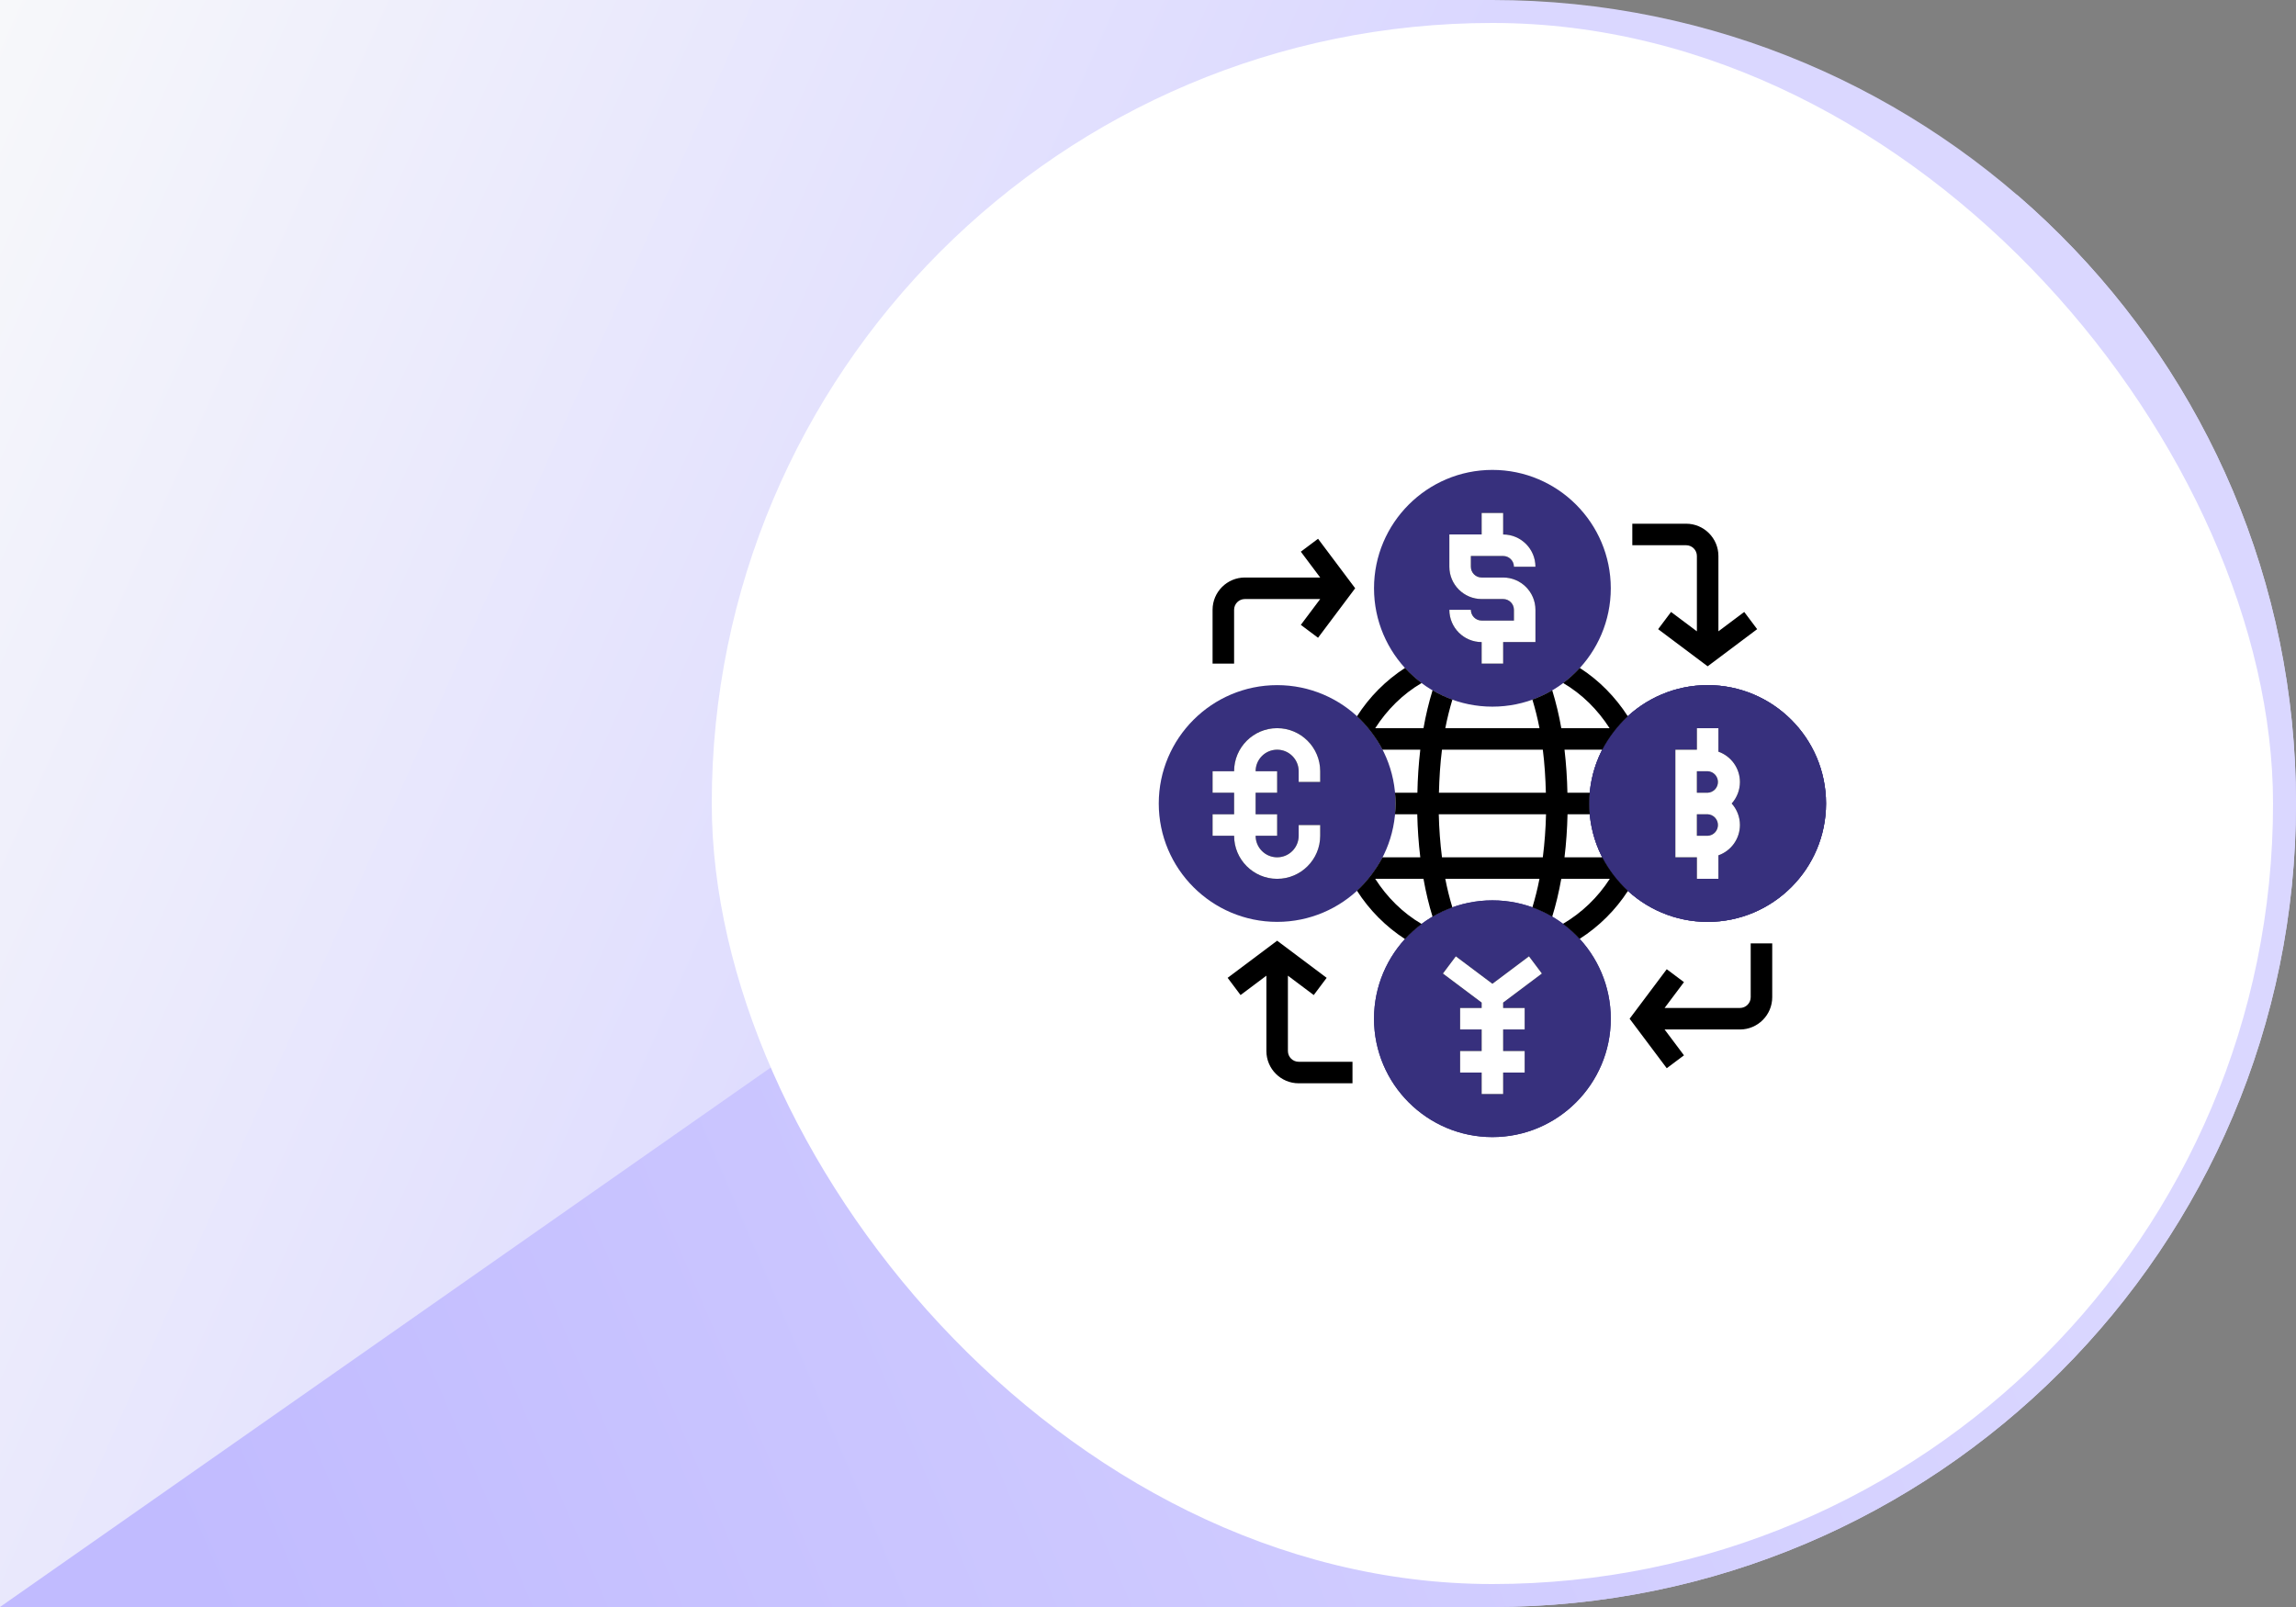
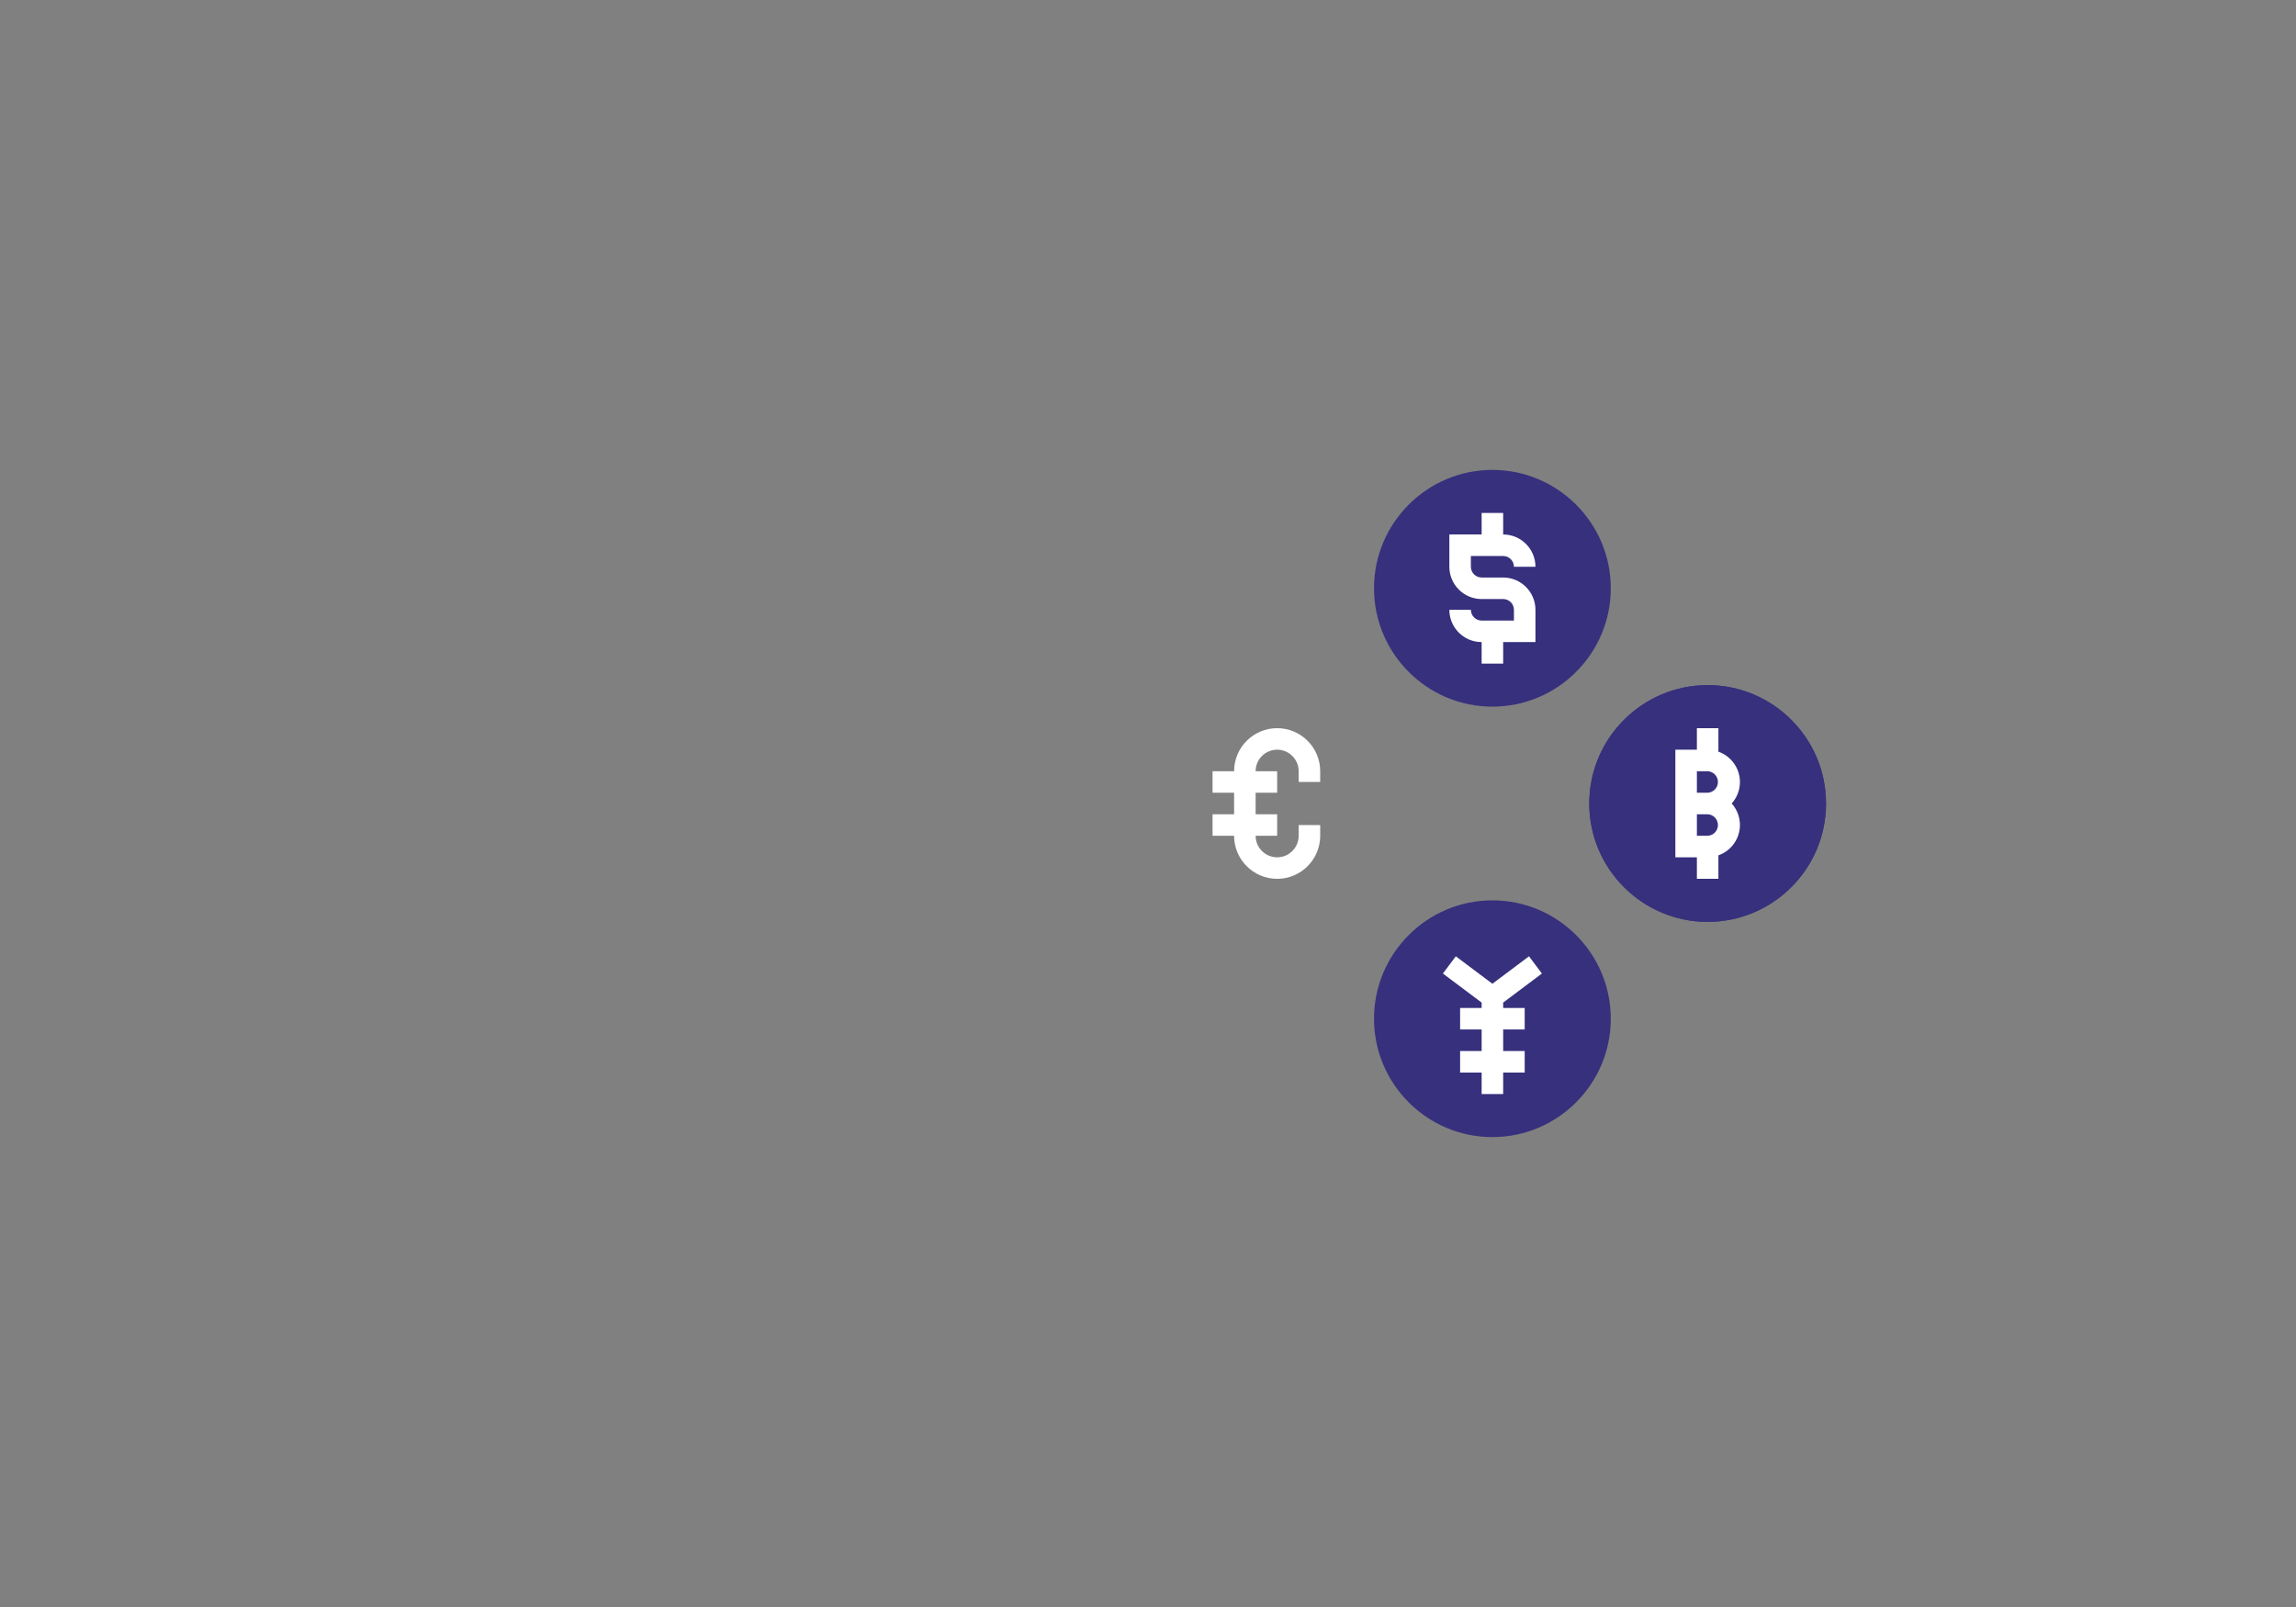
<svg xmlns="http://www.w3.org/2000/svg" width="500" height="350" viewBox="0 0 500 350" fill="none">
  <rect x="0" y="0" width="500" height="350" fill="#808080" stroke="none" />
  <g clip-path="url(#clip0_10592_175)">
-     <path d="M0 0H325C421.65 0 500 78.35 500 175C500 271.65 421.65 350 325 350H0V0Z" fill="url(#paint0_linear_10592_175)" />
-     <path d="M500 350V0L0 350H500Z" fill="url(#paint1_linear_10592_175)" />
-     <rect x="155" y="5" width="340" height="340" rx="170" fill="white" />
    <path d="M371.875 200.781C357.66 200.781 346.094 189.215 346.094 175C346.094 160.785 357.66 149.219 371.875 149.219C386.09 149.219 397.656 160.785 397.656 175C397.656 189.215 386.09 200.781 371.875 200.781Z" fill="#37307D" />
-     <path d="M371.875 200.781C357.66 200.781 346.094 189.215 346.094 175C346.094 160.785 357.66 149.219 371.875 149.219C386.09 149.219 397.656 160.785 397.656 175C397.656 189.215 386.09 200.781 371.875 200.781ZM325 247.656C310.785 247.656 299.219 236.09 299.219 221.875C299.219 207.66 310.785 196.094 325 196.094C339.215 196.094 350.781 207.66 350.781 221.875C350.781 236.09 339.215 247.656 325 247.656ZM278.125 200.781C263.91 200.781 252.344 189.215 252.344 175C252.344 160.785 263.91 149.219 278.125 149.219C292.34 149.219 303.906 160.785 303.906 175C303.906 189.215 292.34 200.781 278.125 200.781Z" fill="#37307D" />
    <path d="M371.875 200.781C357.66 200.781 346.094 189.215 346.094 175C346.094 160.785 357.66 149.219 371.875 149.219C386.09 149.219 397.656 160.785 397.656 175C397.656 189.215 386.09 200.781 371.875 200.781ZM325 153.906C310.785 153.906 299.219 142.34 299.219 128.125C299.219 113.91 310.785 102.344 325 102.344C339.215 102.344 350.781 113.91 350.781 128.125C350.781 142.34 339.215 153.906 325 153.906ZM325 247.656C310.785 247.656 299.219 236.09 299.219 221.875C299.219 207.66 310.785 196.094 325 196.094C339.215 196.094 350.781 207.66 350.781 221.875C350.781 236.09 339.215 247.656 325 247.656Z" fill="#37307D" />
-     <path d="M381.25 205.469V217.188C381.25 218.481 380.198 219.531 378.906 219.531H362.5L366.719 213.906L362.969 211.094L354.883 221.875L362.969 232.656L366.719 229.846L362.5 224.219H378.906C382.783 224.219 385.938 221.064 385.938 217.188V205.469H381.25ZM369.531 121.094V137.5L363.906 133.281L361.094 137.031L371.875 145.117L382.656 137.031L379.844 133.281L374.219 137.5V121.094C374.219 117.217 371.064 114.062 367.188 114.062H355.469V118.75H367.188C368.479 118.75 369.531 119.8 369.531 121.094ZM283.281 120.156L287.5 125.781H271.094C267.217 125.781 264.062 128.936 264.062 132.812V144.531H268.75V132.812C268.75 131.519 269.802 130.469 271.094 130.469H287.5L283.281 136.094L287.031 138.904L295.117 128.123L287.031 117.344L283.281 120.156ZM280.469 228.906V212.5L286.094 216.719L288.906 212.969L278.125 204.883L267.344 212.969L270.156 216.719L275.781 212.5V228.906C275.781 232.783 278.936 235.938 282.812 235.938H294.531V231.25H282.812C281.521 231.25 280.469 230.2 280.469 228.906ZM348.939 186.719H340.703C341.069 183.695 341.289 180.552 341.362 177.344H346.211C346.143 176.57 346.094 175.792 346.094 175C346.094 174.208 346.143 173.43 346.213 172.656H341.336C341.276 169.523 341.065 166.394 340.705 163.281H348.941C349.64 161.922 350.472 160.649 351.384 159.44C352.321 158.207 353.357 157.059 354.496 156.013C351.773 151.79 348.248 148.188 344.022 145.469C342.923 146.673 341.711 147.773 340.403 148.752C344.54 151.18 347.934 154.572 350.516 158.596H340.005C339.517 155.805 338.856 153.048 338.027 150.339C336.662 151.143 335.219 151.818 333.709 152.364C334.298 154.328 334.834 156.381 335.254 158.598H314.746C315.168 156.384 315.702 154.328 316.291 152.364C314.792 151.825 313.346 151.147 311.973 150.339C311.142 153.047 310.482 155.805 309.995 158.596H299.484C302.064 154.572 305.46 151.18 309.597 148.752C308.291 147.773 307.079 146.674 305.978 145.469C301.772 148.193 298.2 151.789 295.504 156.013C296.645 157.059 297.679 158.207 298.616 159.44C299.53 160.649 300.362 161.922 301.059 163.281H309.295C308.935 166.394 308.724 169.523 308.664 172.656H303.787C303.857 173.43 303.906 174.208 303.906 175C303.906 175.792 303.857 176.57 303.787 177.344H308.636C308.704 180.478 308.924 183.606 309.295 186.719H301.059C300.36 188.078 299.528 189.353 298.614 190.562C297.677 191.793 296.643 192.944 295.502 193.987C298.198 198.21 301.77 201.806 305.976 204.531C307.075 203.327 308.287 202.227 309.595 201.248C305.455 198.817 302.062 195.426 299.481 191.404H309.991C310.513 194.338 311.177 197.111 311.969 199.661C313.342 198.854 314.787 198.176 316.286 197.636C315.662 195.586 315.147 193.505 314.741 191.402H335.249C334.827 193.616 334.293 195.672 333.705 197.636C335.214 198.18 336.658 198.857 338.022 199.661C338.816 197.111 339.477 194.338 340 191.404H350.563C347.98 195.432 344.483 198.794 340.356 201.217C341.666 202.195 342.88 203.291 343.982 204.494C348.206 201.797 351.803 198.225 354.529 194.02C352.257 191.928 350.366 189.458 348.939 186.719ZM314.02 163.281H335.98C336.363 166.284 336.562 169.441 336.644 172.656H313.356C313.438 169.441 313.638 166.284 314.02 163.281ZM335.98 186.719H314.02C313.627 183.608 313.395 180.479 313.323 177.344H336.677C336.605 180.479 336.373 183.608 335.98 186.719ZM322.656 135.156C321.365 135.156 320.312 134.106 320.312 132.812H315.625C315.625 136.689 318.78 139.844 322.656 139.844V144.531H327.344V139.844H334.375V132.812C334.375 128.936 331.22 125.781 327.344 125.781H322.656C321.365 125.781 320.312 124.731 320.312 123.438V121.094H327.344C328.635 121.094 329.688 122.144 329.688 123.438H334.375C334.375 119.561 331.22 116.406 327.344 116.406V111.719H322.656V116.406H315.625V123.438C315.625 127.314 318.78 130.469 322.656 130.469H327.344C328.635 130.469 329.688 131.519 329.688 132.812V135.156H322.656ZM278.125 191.406C283.295 191.406 287.5 187.202 287.5 182.031V179.688H282.812V182.031C282.812 184.616 280.71 186.719 278.125 186.719C275.54 186.719 273.438 184.616 273.438 182.031H278.125V177.344H273.438V172.656H278.125V167.969H273.438C273.438 165.384 275.54 163.281 278.125 163.281C280.71 163.281 282.812 165.384 282.812 167.969V170.312H287.5V167.969C287.5 162.798 283.295 158.594 278.125 158.594C272.955 158.594 268.75 162.798 268.75 167.969H264.062V172.656H268.75V177.344H264.062V182.031H268.75C268.75 187.202 272.955 191.406 278.125 191.406ZM335.781 212.031L332.969 208.281L325 214.258L317.031 208.281L314.219 212.031L322.656 218.359V219.531H317.969V224.219H322.656V228.906H317.969V233.594H322.656V238.281H327.344V233.594H332.031V228.906H327.344V224.219H332.031V219.531H327.344V218.359L335.781 212.031ZM374.219 163.713V158.594H369.531V163.281H364.844V186.719H369.531V191.406H374.219V186.288C375.586 185.806 376.77 184.913 377.609 183.731C378.449 182.549 378.902 181.137 378.906 179.688C378.906 177.887 378.227 176.245 377.111 175C378.268 173.713 378.908 172.043 378.906 170.312C378.902 168.863 378.449 167.451 377.609 166.269C376.77 165.087 375.586 164.194 374.219 163.713ZM371.875 182.031H369.531V177.344H371.875C372.478 177.371 373.048 177.629 373.466 178.066C373.883 178.503 374.116 179.083 374.116 179.688C374.116 180.292 373.883 180.872 373.466 181.309C373.048 181.746 372.478 182.004 371.875 182.031ZM371.875 172.656H369.531V167.969H371.875C372.478 167.996 373.048 168.254 373.466 168.691C373.883 169.128 374.116 169.708 374.116 170.312C374.116 170.917 373.883 171.497 373.466 171.934C373.048 172.371 372.478 172.629 371.875 172.656Z" fill="black" />
    <path d="M322.656 135.156C321.365 135.156 320.312 134.106 320.312 132.812H315.625C315.625 136.689 318.78 139.844 322.656 139.844V144.531H327.344V139.844H334.375V132.812C334.375 128.936 331.22 125.781 327.344 125.781H322.656C321.365 125.781 320.312 124.731 320.312 123.438V121.094H327.344C328.635 121.094 329.688 122.144 329.688 123.438H334.375C334.375 119.561 331.22 116.406 327.344 116.406V111.719H322.656V116.406H315.625V123.438C315.625 127.314 318.78 130.469 322.656 130.469H327.344C328.635 130.469 329.688 131.519 329.688 132.812V135.156H322.656ZM278.125 191.406C283.295 191.406 287.5 187.202 287.5 182.031V179.688H282.812V182.031C282.812 184.616 280.71 186.719 278.125 186.719C275.54 186.719 273.438 184.616 273.438 182.031H278.125V177.344H273.438V172.656H278.125V167.969H273.438C273.438 165.384 275.54 163.281 278.125 163.281C280.71 163.281 282.812 165.384 282.812 167.969V170.312H287.5V167.969C287.5 162.798 283.295 158.594 278.125 158.594C272.955 158.594 268.75 162.798 268.75 167.969H264.062V172.656H268.75V177.344H264.062V182.031H268.75C268.75 187.202 272.955 191.406 278.125 191.406ZM335.781 212.031L332.969 208.281L325 214.258L317.031 208.281L314.219 212.031L322.656 218.359V219.531H317.969V224.219H322.656V228.906H317.969V233.594H322.656V238.281H327.344V233.594H332.031V228.906H327.344V224.219H332.031V219.531H327.344V218.359L335.781 212.031ZM374.219 163.713V158.594H369.531V163.281H364.844V186.719H369.531V191.406H374.219V186.288C375.586 185.806 376.77 184.913 377.609 183.731C378.449 182.549 378.902 181.137 378.906 179.688C378.906 177.887 378.227 176.245 377.111 175C378.268 173.713 378.908 172.043 378.906 170.312C378.902 168.863 378.449 167.451 377.609 166.269C376.77 165.087 375.586 164.194 374.219 163.713ZM371.875 182.031H369.531V177.344H371.875C372.478 177.371 373.048 177.629 373.466 178.066C373.883 178.503 374.116 179.083 374.116 179.688C374.116 180.292 373.883 180.872 373.466 181.309C373.048 181.746 372.478 182.004 371.875 182.031ZM371.875 172.656H369.531V167.969H371.875C372.478 167.996 373.048 168.254 373.466 168.691C373.883 169.128 374.116 169.708 374.116 170.312C374.116 170.917 373.883 171.497 373.466 171.934C373.048 172.371 372.478 172.629 371.875 172.656Z" fill="white" />
  </g>
  <defs>
    <linearGradient id="paint0_linear_10592_175" x1="0" y1="0" x2="273.597" y2="122.142" gradientUnits="userSpaceOnUse">
      <stop stop-color="#F7F8FA" />
      <stop offset="1" stop-color="#DAD7FF" />
    </linearGradient>
    <linearGradient id="paint1_linear_10592_175" x1="-2.07339e-06" y1="250" x2="386" y2="85" gradientUnits="userSpaceOnUse">
      <stop stop-color="#C1BBFF" />
      <stop offset="1" stop-color="#DAD7FF" />
    </linearGradient>
    <clipPath id="clip0_10592_175">
      <path d="M0 0H325C421.65 0 500 78.35 500 175C500 271.65 421.65 350 325 350H0V0Z" fill="white" />
    </clipPath>
  </defs>
</svg>